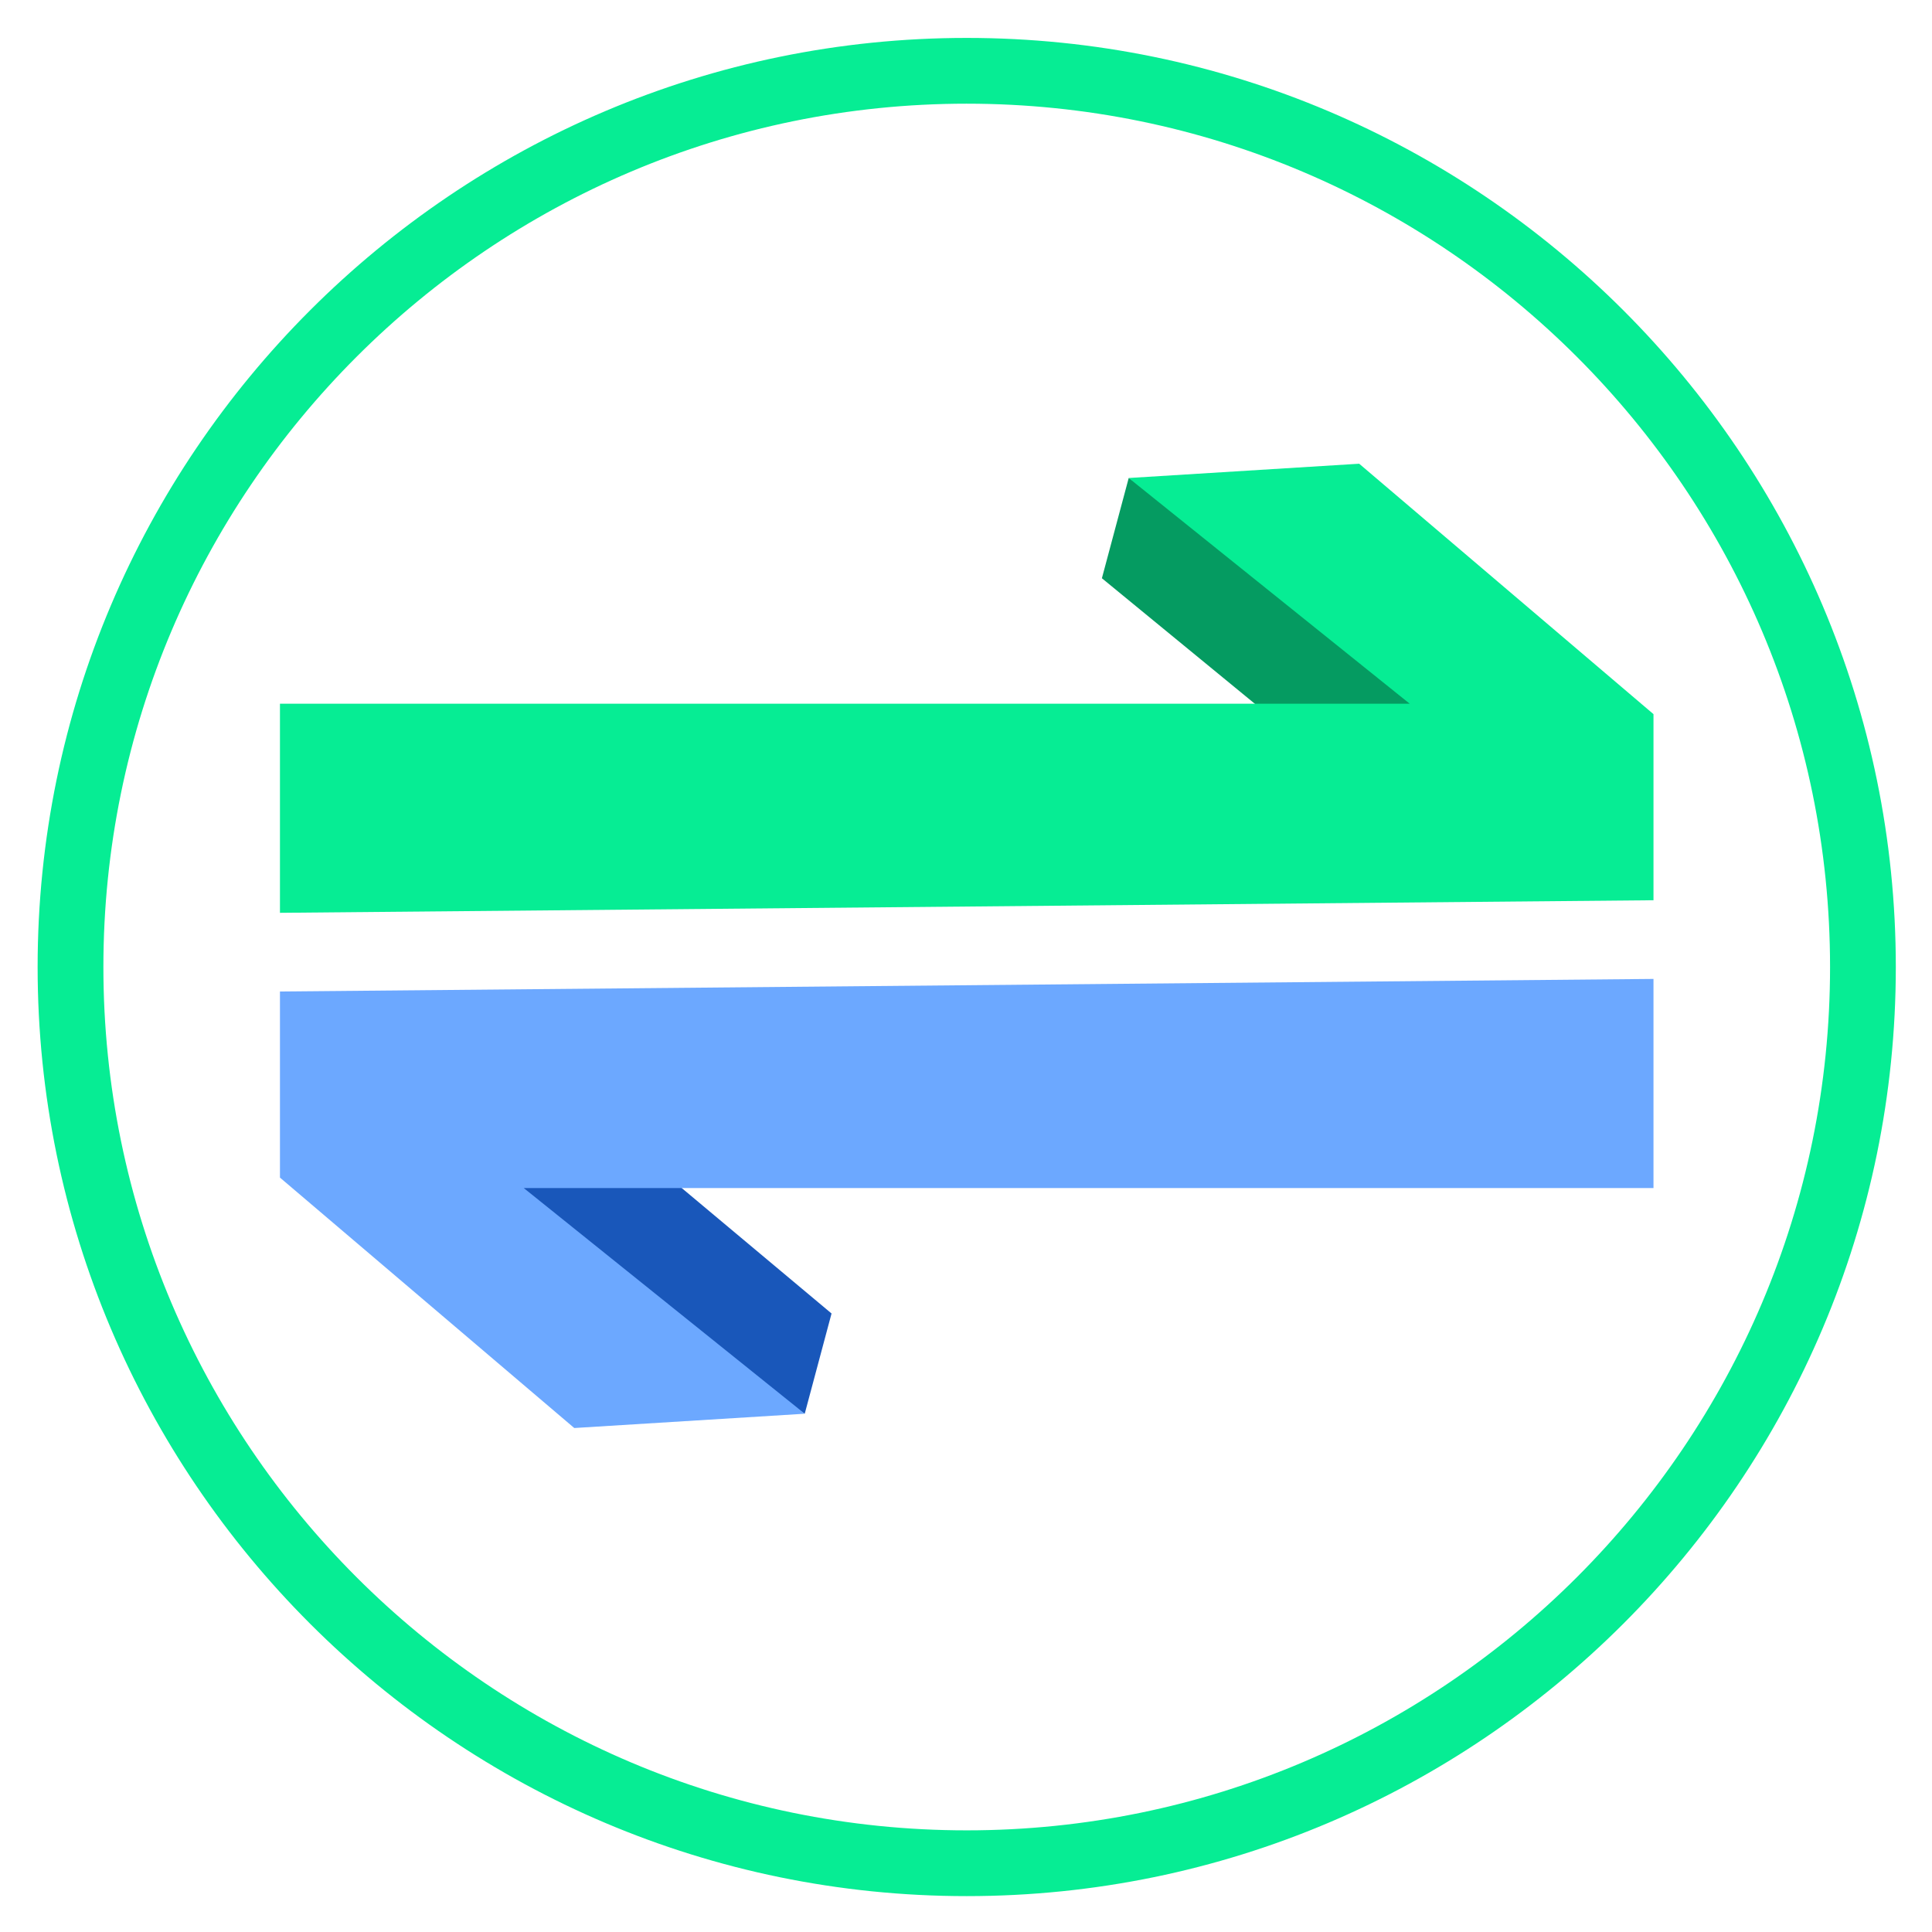
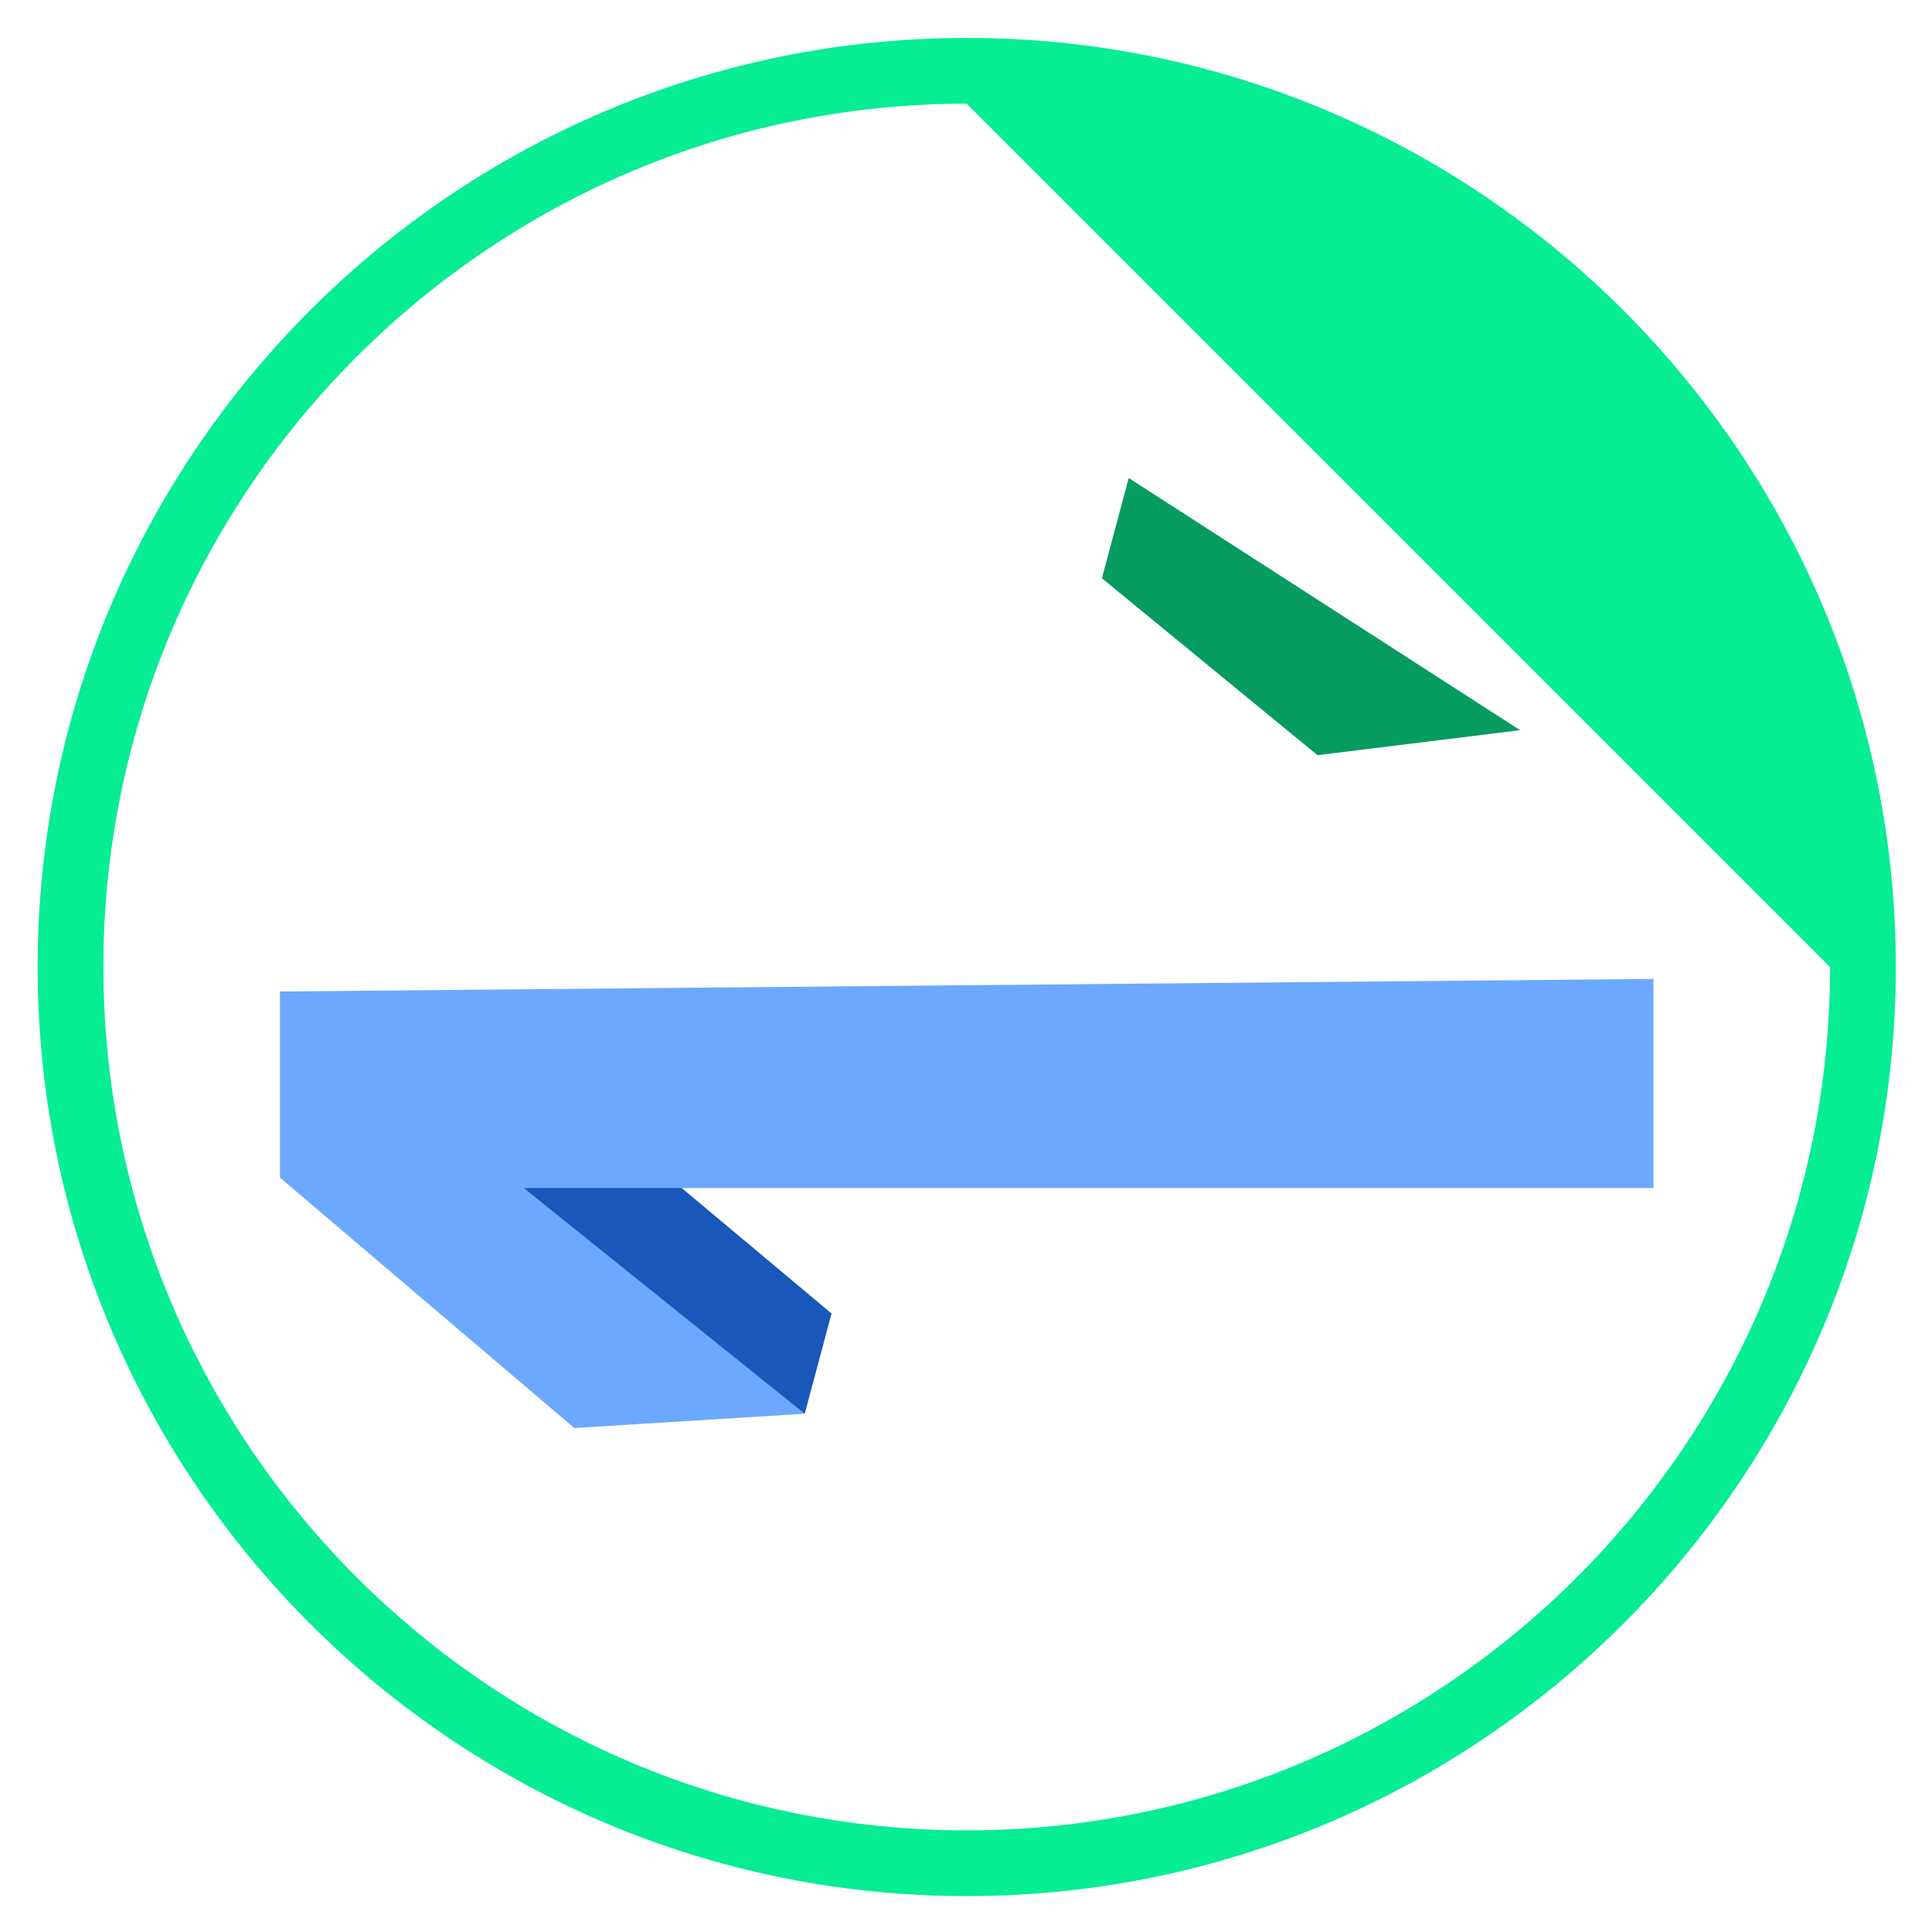
<svg xmlns="http://www.w3.org/2000/svg" role="img" viewBox="2.20 2.95 353.34 353.34">
  <title>oauth2-proxy-icon-color</title>
  <defs>
    <style>.cls-1{fill:#06ed94}</style>
  </defs>
-   <path d="M179.002,349.728c-93.695,0-169.921-76.227-169.921-169.922S85.307,9.885,179.002,9.885c93.694,0,169.92,76.227,169.92,169.922S272.696,349.728,179.002,349.728Zm0-327.816c-87.062,0-157.893,70.831-157.893,157.894s70.831,157.894,157.893,157.894,157.894-70.831,157.894-157.894S266.064,21.912,179.002,21.912Z" class="cls-1" />
+   <path d="M179.002,349.728c-93.695,0-169.921-76.227-169.921-169.922S85.307,9.885,179.002,9.885c93.694,0,169.92,76.227,169.92,169.922S272.696,349.728,179.002,349.728Zm0-327.816c-87.062,0-157.893,70.831-157.893,157.894s70.831,157.894,157.893,157.894,157.894-70.831,157.894-157.894Z" class="cls-1" />
  <path fill="#059b61" d="M208.628 90.373L203.724 108.705 243.153 141.064 280.21 136.494 208.628 90.373z" />
-   <path d="M304.604 167.593L304.604 133.558 250.778 87.759 208.628 90.373 260.02 131.65 53.401 131.65 53.401 169.893 304.604 167.593z" class="cls-1" />
  <path fill="#1957ba" d="M149.376 261.504L154.28 243.172 113.684 209.179 77.795 215.382 149.376 261.504z" />
  <path fill="#6ca8ff" d="M53.401 184.283L53.401 218.319 107.226 264.118 149.376 261.504 97.984 220.226 304.604 220.226 304.604 181.984 53.401 184.283z" />
</svg>